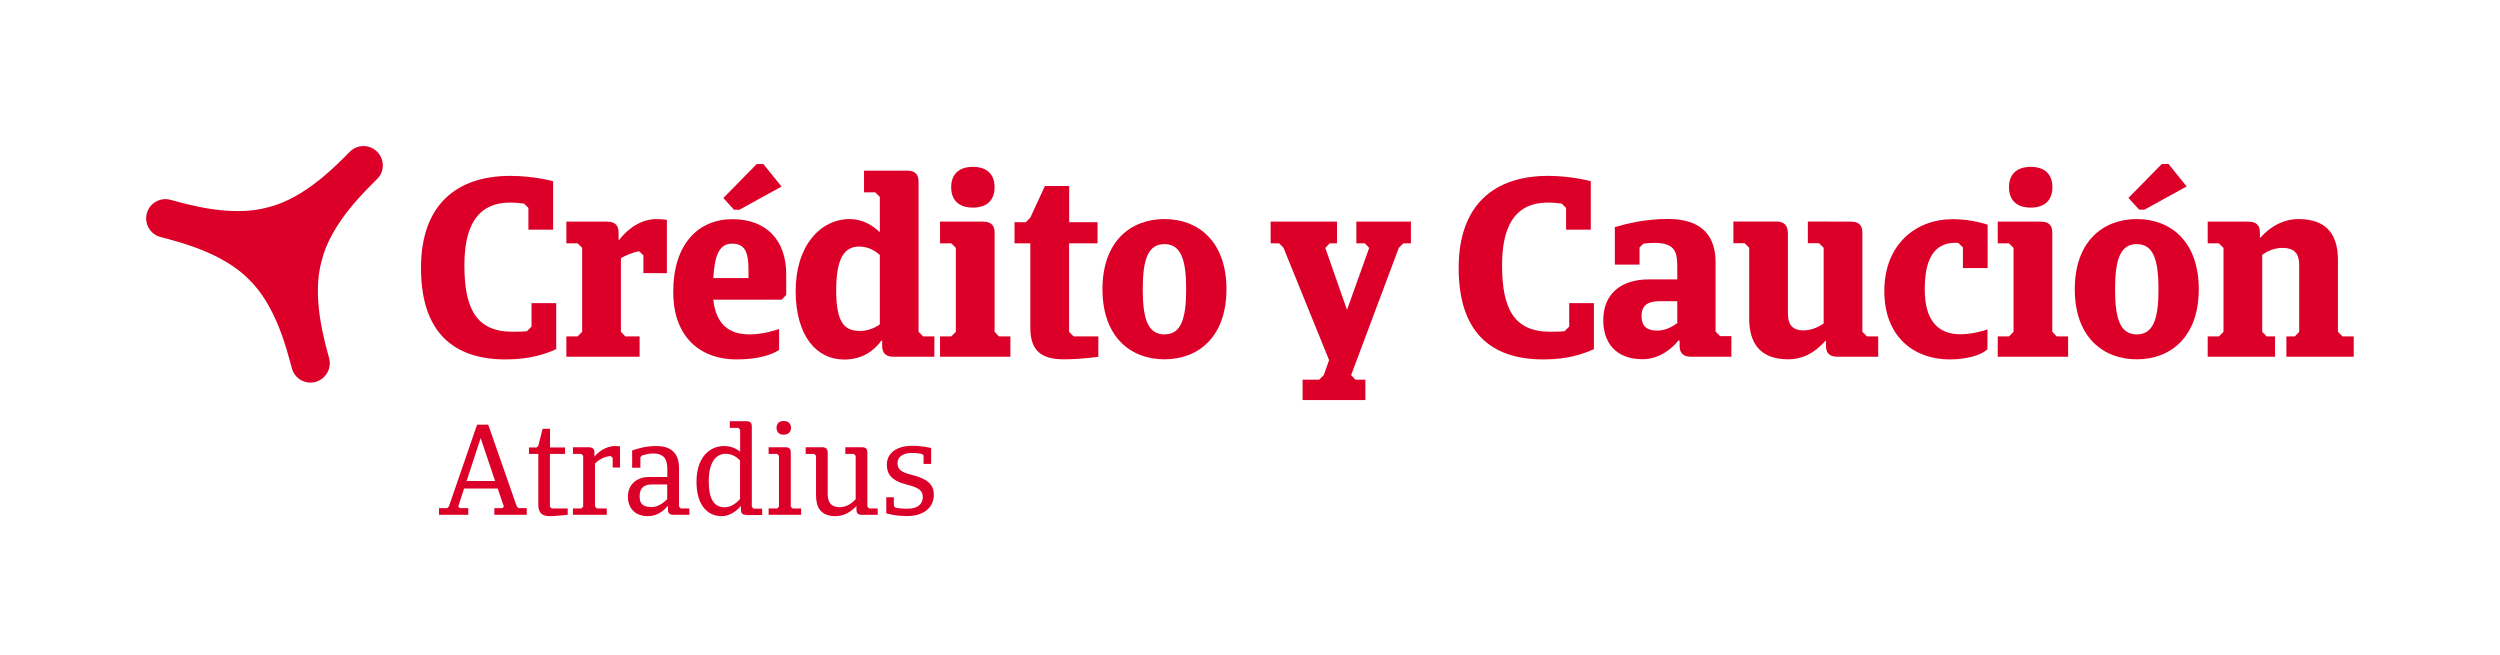
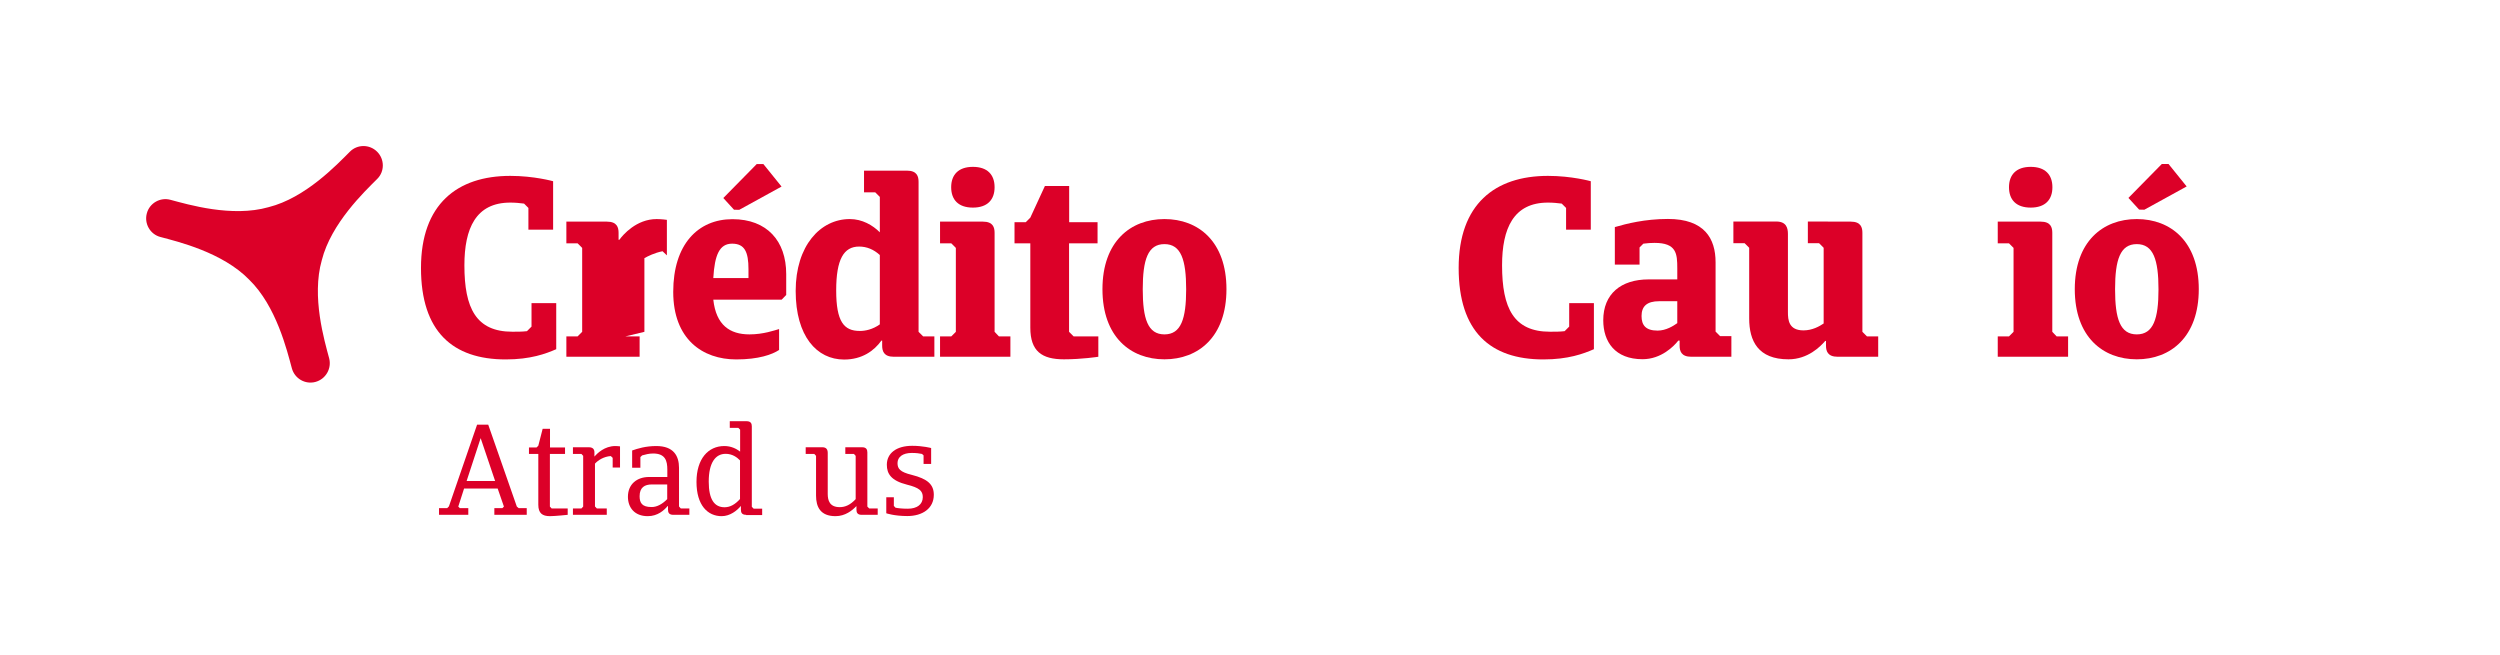
<svg xmlns="http://www.w3.org/2000/svg" version="1.1" id="Logos" x="0px" y="0px" viewBox="0 0 2245.9 588.6" style="enable-background:new 0 0 2245.9 588.6;" xml:space="preserve">
  <style type="text/css">
	.st0{fill:#DC0028;}
	.st1{enable-background:new    ;}
</style>
  <g>
    <path class="st0" d="M499.7,313.7c-9.4,4.1-23.1,9.2-45.4,9.2c-47.6,0-76.1-25-76.1-82.2s32.5-82.7,80.2-82.7   c21.5,0,38.5,4.8,38.5,4.8v43.5h-22.2v-19.5l-3.9-3.9c-3.9-0.5-7.8-0.9-12.4-0.9c-30.9,0-41.2,23.1-41.2,56.4   c0,38.5,10.5,59.6,43.1,59.6c4.8,0,8.9,0,13.1-0.5l4.1-4.1v-21.1h22.2V313.7L499.7,313.7z" />
-     <path class="st0" d="M561.8,302.2h12.8v18.3h-65.8v-18.3h10.1l4.1-4.1v-75.4l-4.1-4.1h-10.1v-19.5h36.4c9.2,0,10.5,5.3,10.5,10.1   v6.2h0.7c3.2-4.4,15.3-18.6,33.5-18.6c4.6,0,9.2,0.7,9.2,0.7v47.9H578v-16l-3.9-3.7c-7.1,1.4-13.1,4.4-16.3,6.2v66.2L561.8,302.2   L561.8,302.2z" />
+     <path class="st0" d="M561.8,302.2h12.8v18.3h-65.8v-18.3h10.1l4.1-4.1v-75.4l-4.1-4.1h-10.1v-19.5h36.4c9.2,0,10.5,5.3,10.5,10.1   v6.2h0.7c3.2-4.4,15.3-18.6,33.5-18.6c4.6,0,9.2,0.7,9.2,0.7v47.9v-16l-3.9-3.7c-7.1,1.4-13.1,4.4-16.3,6.2v66.2L561.8,302.2   L561.8,302.2z" />
    <path class="st0" d="M702.2,269.2h-61.4c2.5,22.9,14.9,31.2,32.5,31.2c12.6,0,22.7-3.7,26.6-4.8v18.8c-6.2,4.1-18.3,8.5-38.5,8.5   c-30.2,0-56.6-18.1-56.6-60.7s22.2-65.3,53.2-65.3s48.3,19.5,48.3,49.3v18.8L702.2,269.2L702.2,269.2z M640.8,249.8h31.6v-8   c0-15.4-3.4-22.9-14.7-22.9S642,228.9,640.8,249.8L640.8,249.8z M659.4,188.4l-9.6-10.5l30-30.5h6l16.3,20.2l-38,20.9L659.4,188.4   L659.4,188.4z" />
    <path class="st0" d="M803,320.5c-9.2,0-10.5-5.3-10.5-10.1v-4.4h-0.7c-6.6,9.2-17.4,17-33.5,17c-24.5,0-43.5-20.9-43.5-61.6   s22.2-64.6,48.6-64.6c11.2,0,20.6,5.5,27,11.9v-31.8l-4.1-4.1h-10.1v-19.5h38.5c9.2,0,10.5,5.3,10.5,10.1v134.7l4.1,4.1h10.1v18.3   L803,320.5L803,320.5z M790.4,291.4v-62.3c-5.5-5-11.7-7.6-18.6-7.6c-13.8,0-20.6,11.4-20.6,39.4s6.9,36.4,21.1,36.4   C777.1,297.4,784,296,790.4,291.4z" />
    <path class="st0" d="M883,199.1c9.2,0,10.5,5.3,10.5,10.1v88.9l3.9,4.1h10.3v18.3h-63.2v-18.3h10.1l4.1-4.1v-75.4l-4.1-4.1h-10.1   v-19.5L883,199.1L883,199.1z M874,149.9c13.1,0,19.5,7.1,19.5,18.3s-6.4,18.3-19.5,18.3s-19.5-7.1-19.5-18.3S861,149.9,874,149.9z" />
    <path class="st0" d="M960.4,218.6v79.5l4.1,4.1h22.2v18.3c0,0-14.7,2.3-30.9,2.3c-19.9,0-30.2-7.3-30.2-28.4v-75.8h-14.2v-19h10.1   l4.1-4.1l13.1-28.4h21.8v32.5H986v19L960.4,218.6L960.4,218.6z" />
    <path class="st0" d="M1046.1,322.8c-30.5,0-55.7-20.2-55.7-63s25.2-63,55.7-63s55.7,20.2,55.7,63S1076.6,322.8,1046.1,322.8z    M1046.1,219.3c-14.9,0-19.5,14-19.5,40.6s4.6,40.5,19.5,40.5s19.5-14,19.5-40.5S1061,219.3,1046.1,219.3z" />
-     <path class="st0" d="M1260.7,218.6l-4.1,4.1L1213.8,337l3.9,4.1h8.9v18.3h-56.4v-18.3h14.9l4.1-4.1l4.8-13.5l-41-101l-3.9-3.9h-7.6   v-19.5h59.6v19.5h-6.6l-3.9,4.1l19.5,55.7l19.9-55.7l-3.9-4.1h-7.6v-19.5h49v19.5L1260.7,218.6L1260.7,218.6z" />
    <path class="st0" d="M1431.9,313.7c-9.4,4.1-23.1,9.2-45.4,9.2c-47.7,0-76.1-25-76.1-82.2s32.5-82.7,80.2-82.7   c21.5,0,38.5,4.8,38.5,4.8v43.5h-22.2v-19.5l-3.9-3.9c-3.9-0.5-7.8-0.9-12.4-0.9c-30.9,0-41.2,23.1-41.2,56.4   c0,38.5,10.5,59.6,43.1,59.6c4.8,0,8.9,0,13.1-0.5l4.1-4.1v-21.1h22.2V313.7L1431.9,313.7z" />
    <path class="st0" d="M1555.4,320.5h-36c-9.2,0-10.5-5.3-10.5-10.1v-4.4h-1.2c-3.9,5-15.3,16.7-32.1,16.7c-24.7,0-35.3-15.6-35.3-35   c0-23.6,15.8-36.7,40.8-36.7h25.7v-9.9c0-13.3-0.7-22.9-20.4-22.9c-3,0-6.4,0.2-10.1,0.7l-3.4,3.4v15.4h-22.2v-33.7   c10.3-3,27-7.3,47.7-7.3c32.8,0,42.8,17.6,42.8,38.9v62.3l4.1,4.1h10.1L1555.4,320.5L1555.4,320.5z M1506.8,290.3v-19.7h-16.3   c-11,0-15.8,4.6-15.8,13.3c0,8.2,3.7,13.1,14.4,13.1C1496.7,297,1503.3,292.8,1506.8,290.3L1506.8,290.3z" />
    <path class="st0" d="M1662.6,199.1c9.2,0,10.5,5.3,10.5,10.1v88.9l4.1,4.1h10.1v18.3h-36.4c-9.2,0-10.5-5.3-10.5-10.1v-4.1h-0.7   c-4.3,5-15.6,16.5-33,16.5c-27.3,0-35.3-16.5-35.3-36.7v-63.5l-4.1-4.1h-10.1v-19.5h38.5c9.2,0,10.5,6,10.5,11.2v70.3   c0,6.9,0.7,16.3,14,16.3c8,0,14.4-3.7,18.1-6.2v-68l-4.1-4.1h-10.1v-19.5L1662.6,199.1L1662.6,199.1z" />
-     <path class="st0" d="M1785.4,313.7c-6,6-20.4,9.2-33.9,9.2c-31.2,0-58.7-19.5-58.7-61.4s28.2-64.6,61.4-64.6c18.1,0,31.4,5,31.4,5   v38.9h-22.2v-18.6l-4.1-3.9c-0.9-0.2-1.6-0.2-2.5-0.2c-19.5,0-27.7,14.9-27.7,41.9s11.2,40.3,32.1,40.3c10.1,0,21.1-3.2,24.3-4.4   L1785.4,313.7L1785.4,313.7z" />
    <path class="st0" d="M1833.2,199.1c9.2,0,10.5,5.3,10.5,10.1v88.9l3.9,4.1h10.3v18.3h-63.2v-18.3h10.1l4.1-4.1v-75.4l-4.1-4.1   h-10.1v-19.5L1833.2,199.1L1833.2,199.1z M1824.3,149.9c13.1,0,19.5,7.1,19.5,18.3s-6.4,18.3-19.5,18.3s-19.5-7.1-19.5-18.3   S1811.3,149.9,1824.3,149.9z" />
    <path class="st0" d="M1919.6,322.8c-30.5,0-55.7-20.2-55.7-63s25.2-63,55.7-63s55.7,20.2,55.7,63S1950.1,322.8,1919.6,322.8z    M1919.6,219.3c-14.9,0-19.5,14-19.5,40.6s4.6,40.5,19.5,40.5s19.5-14,19.5-40.5S1934.5,219.3,1919.6,219.3z M1921.7,188.3   l-9.6-10.5l30-30.5h6l16.3,20.2l-38,20.9L1921.7,188.3L1921.7,188.3z" />
-     <path class="st0" d="M1983.3,320.5v-18.3h10.1l4.1-4.1v-75.4l-4.1-4.1h-10.1v-19.5h36.4c9.2,0,10.5,5.3,10.5,10.1v4.1h0.7   c3.9-4.6,16-16.5,34.1-16.5c27.3,0,35.3,16.5,35.3,36.7v64.6l4.1,4.1h10.1v18.3h-60.5v-18.3h7.6l3.9-4.1V239   c0-6.9-0.7-16.3-15.1-16.3c-8,0-14.7,3.7-18.1,6.2v69.2l3.9,4.1h7.6v18.3L1983.3,320.5L1983.3,320.5z" />
  </g>
  <g class="st1">
    <path class="st0" d="M447.1,438.9h-30.2l-5.2,16.2l1.4,1.4h7.6v6h-26.3v-6h7.3l1.6-1.6l25.3-73.4h10l25.7,73.6l1.7,1.4h7.2v6h-29.1   v-6h7.2l1.4-1.4L447.1,438.9z M419.2,432.1h25.6l-13-38.5L419.2,432.1z" />
    <path class="st0" d="M494,407.8v47.3l1.6,1.7H510v5.7c0,0-11.5,1.2-16,1.2c-6.8,0-10.4-2.7-10.4-10.2v-45.7h-8.4V402h6.8l1.6-1.6   l3.9-15.2h6.6V402h13.5v5.8H494z" />
  </g>
  <g class="st1">
    <path class="st0" d="M536.2,456.8h8.9v5.7h-30.4v-5.7h7.6l1.6-1.7v-45.6l-1.6-1.7h-7.6v-6H529c3.8,0,5,2,5,4.6v3.6h0.2   c2.3-2.7,8.9-9.3,18.6-9.3c1.8,0,3.1,0.2,4.2,0.3v19h-6.6v-8.7l-1.7-1.6c-6.5,0.5-11.4,3.8-14.2,6.8v38.5L536.2,456.8z" />
  </g>
  <g class="st1">
    <path class="st0" d="M619.3,462.5h-14.4c-3.8,0-4.8-2-4.8-4.6v-3.3h-0.3c-3.2,3.8-8.9,9.1-17.9,9.1c-11.9,0-17.8-7.8-17.8-17.4   c0-11.5,8.3-17.8,19-17.8h16.4v-6.6c0-8-1.8-14.5-12.8-14.5c-3.6,0-7,0.9-9.8,1.7l-1.6,1.5v9.6h-7.4v-15.5c4.8-1.7,12.1-4,21.7-4   c15.6,0,20.4,8.9,20.4,19.6V455l1.6,1.8h7.7V462.5z M599.4,448.4v-13.2h-13.7c-6.6,0-11.1,2.7-11.1,10.6c0,5.9,2.1,9.7,10.7,9.7   C590.3,455.6,595.3,452.6,599.4,448.4z" />
    <path class="st0" d="M670.3,462.5c-3.8,0-4.7-2-4.7-4.6v-3.2h-0.2c-3.2,3.9-9.5,9-17.1,9c-12.5,0-22.6-9.7-22.6-30.8   c0-20.7,10.5-32.2,25-32.2c6.1,0,10.8,2.4,14.2,5v-19.7l-1.6-1.6h-7.7v-6h15.1c3.7,0,4.7,2,4.7,4.5v72.4l1.7,1.7h7.6v5.7H670.3z    M664.8,448.3v-34.7c-2.7-2.8-6.9-5.9-12.9-5.9c-9.2,0-15.2,8-15.2,25c0,16,5.1,23,14.2,23C655.8,455.7,660.3,453.3,664.8,448.3z" />
-     <path class="st0" d="M705.7,401.8c3.7,0,4.7,2,4.7,4.6v48.7l1.6,1.7h7.7v5.7h-29.2v-5.7h7.7l1.6-1.7v-45.6l-1.6-1.7h-7.7v-6H705.7z    M704.1,378.2c4.2,0,6.5,2.4,6.5,6.1c0,3.7-2.3,6.2-6.5,6.2c-4.3,0-6.5-2.5-6.5-6.2C697.6,380.7,699.8,378.2,704.1,378.2z" />
    <path class="st0" d="M774.5,401.8c3.7,0,4.7,2,4.7,4.6v48.7l1.7,1.7h7.6v5.7h-14.4c-3.8,0-4.7-2-4.7-4.6v-3.1h-0.2   c-3.6,3.8-9.9,8.9-18.6,8.9c-13.6,0-17.5-8.3-17.5-18.5v-35.7l-1.6-1.7h-7.7v-6h15c3.7,0,4.8,2.2,4.8,5.1v36.8   c0,5.9,1.7,11.9,10.8,11.9c5,0,9.6-2.1,14.3-7.2v-38.9l-1.6-1.7h-7.7v-6H774.5z" />
    <path class="st0" d="M815.1,463.6c-11.7,0-18.9-2.5-18.9-2.5v-14.4h6.8v7.8l1.5,1.6c2.5,0.5,6.1,0.9,11.1,0.9   c8.1,0,13.4-3.8,13.4-10.4c0-5.7-3.3-8.5-14.2-11.2c-14.3-3.6-18.1-9.8-18.1-17.9c0-10.2,8.4-17,22.8-17c9.7,0,17,2,17,2v14.3h-6.8   v-7.7l-1.4-1.3c-2.1-0.5-5.3-0.9-9.2-0.9c-8.2,0-12.8,3.7-12.8,9.1c0,5,2.1,8,12.8,10.6c14.3,3.6,19.8,8.7,19.8,17.9   C838.9,456.7,828.8,463.6,815.1,463.6z" />
  </g>
  <path class="st0" d="M338.8,136.3c-6.8-6.8-17.8-6.8-24.5,0c-11.6,11.6-39.9,41.5-73,49.8c-32.9,9.4-72.4-2.4-88.2-6.6  c-9.2-2.5-18.8,3-21.2,12.2c-2.5,9.2,3,18.8,12.2,21.2c15.8,4.2,55.8,13.8,79.7,38.3c24.5,23.8,34.1,63.9,38.4,79.7  c2.5,9.2,12,14.7,21.2,12.2c9.2-2.5,14.7-12,12.3-21.2c-4.2-15.8-16-55.3-6.6-88.2c8.4-33.1,38.3-61.5,49.8-73  C345.6,154.1,345.6,143.1,338.8,136.3L338.8,136.3z" />
</svg>